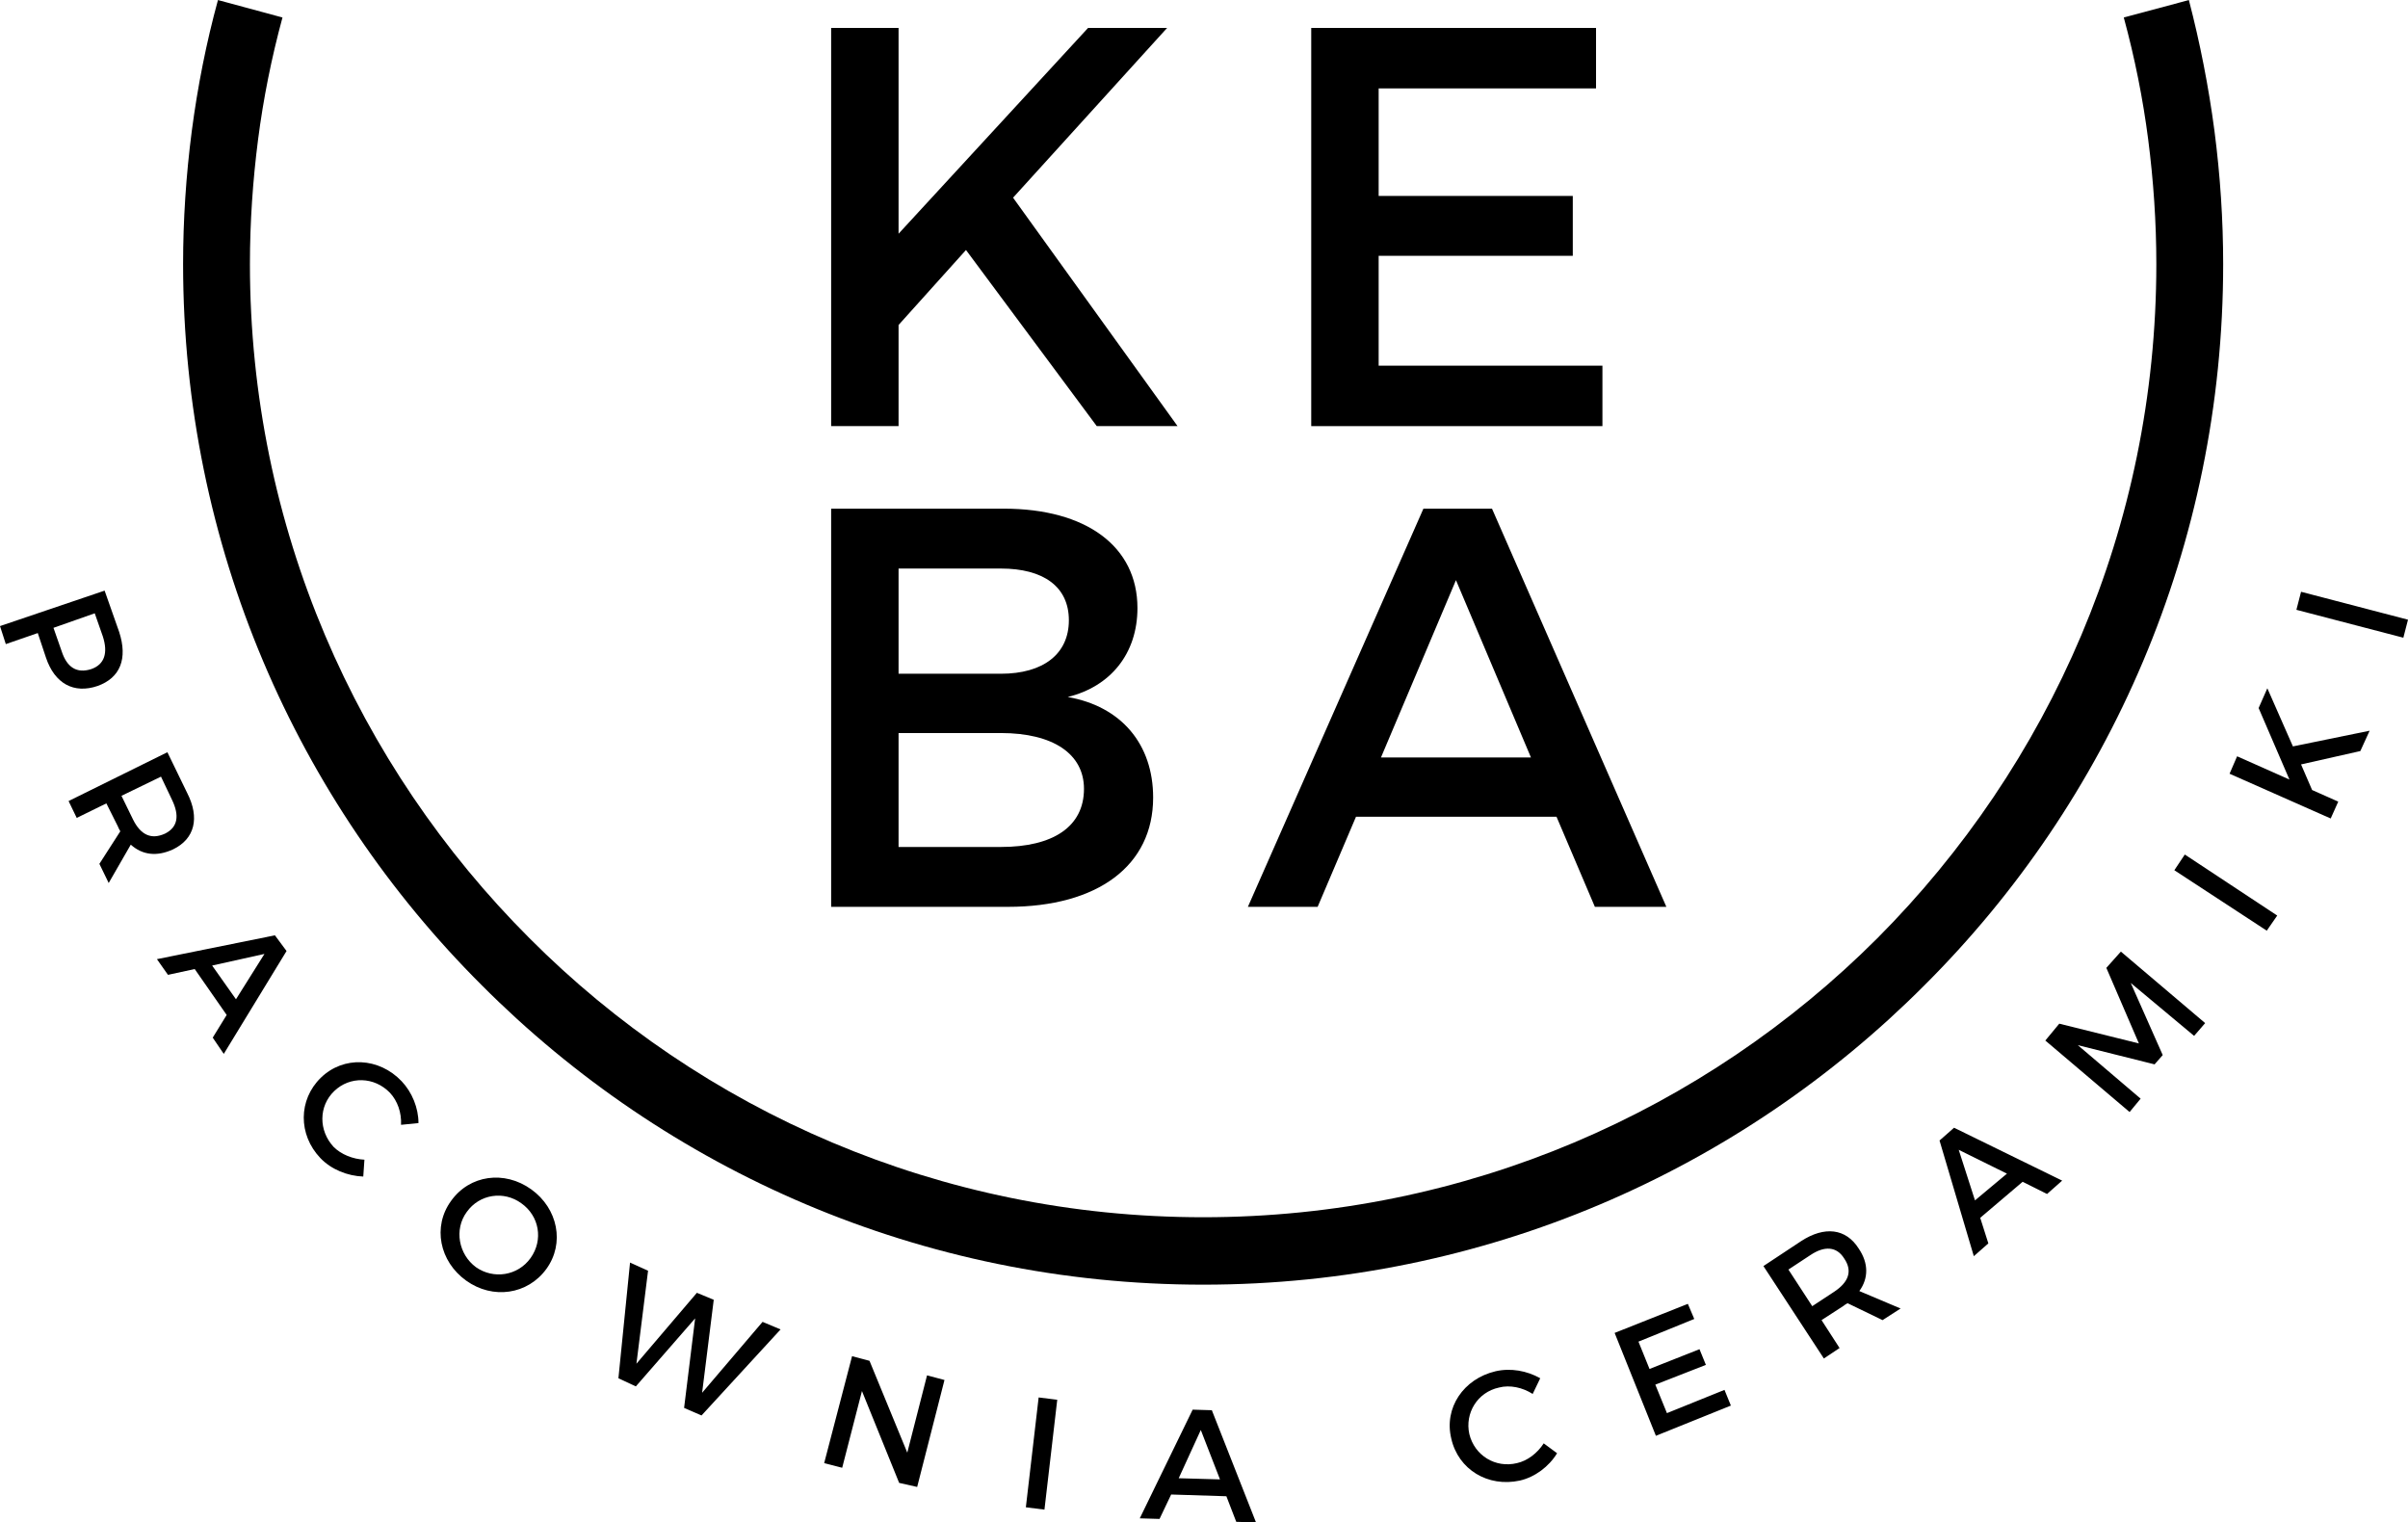
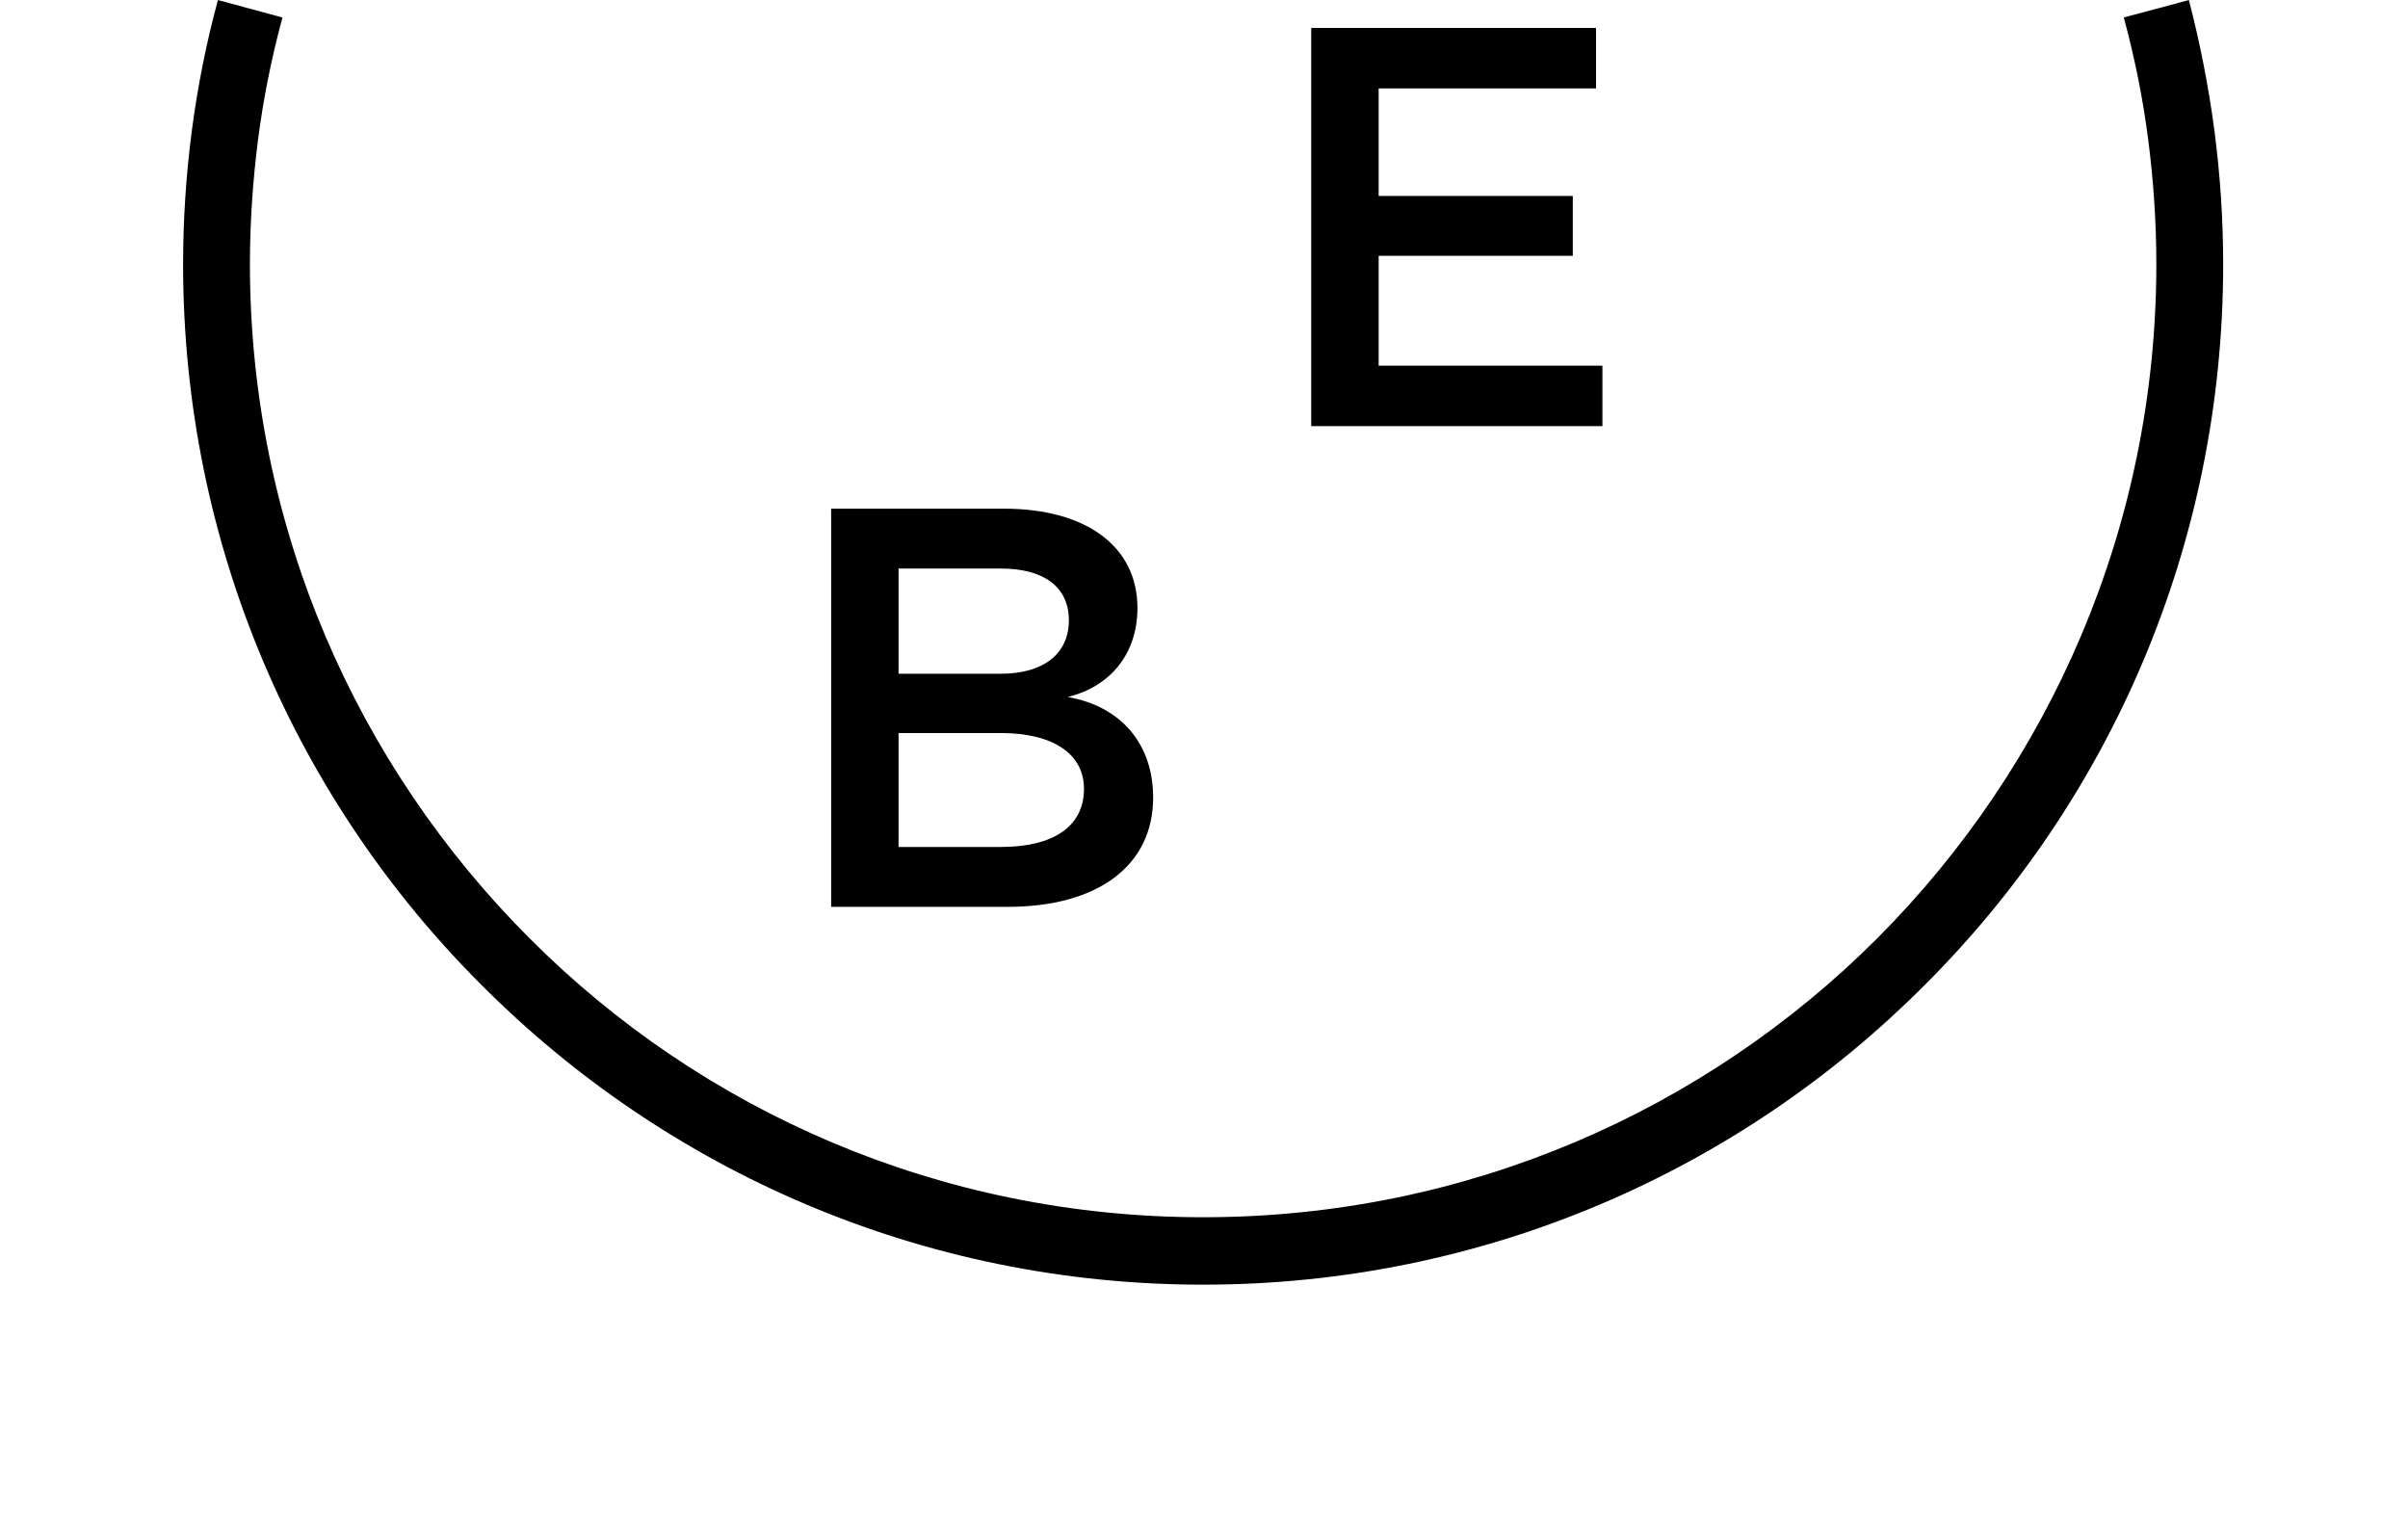
<svg xmlns="http://www.w3.org/2000/svg" xml:space="preserve" width="41.084mm" height="25.973mm" version="1.1" style="shape-rendering:geometricPrecision; text-rendering:geometricPrecision; image-rendering:optimizeQuality; fill-rule:evenodd; clip-rule:evenodd" viewBox="0 0 4143 2619">
  <defs>
    <style type="text/css">
   
    .fil0 {fill:black;fill-rule:nonzero}
   
  </style>
  </defs>
  <g id="Layer_x0020_1">
    <path class="fil0" d="M3766 0c19,73 34,149 44,225 10,77 15,154 15,229 0,485 -196,924 -514,1241 -317,318 -756,515 -1241,515 -485,0 -924,-197 -1241,-515 -318,-317 -514,-756 -514,-1241 0,-75 5,-152 15,-229 10,-76 25,-152 45,-225l111 30c-19,70 -33,140 -42,210 -9,70 -14,142 -14,214 0,453 184,863 481,1160 296,297 706,480 1159,480 453,0 863,-183 1160,-480 296,-297 480,-707 480,-1160 0,-72 -5,-144 -14,-214 -9,-70 -23,-140 -42,-210l112 -30z" />
-     <polygon class="fil0" points="1887,733 2026,733 1743,340 2008,48 1872,48 1546,402 1546,48 1430,48 1430,733 1546,733 1546,559 1662,430 " />
    <polygon class="fil0" points="2746,152 2746,48 2256,48 2256,733 2757,733 2757,629 2372,629 2372,440 2706,440 2706,337 2372,337 2372,152 " />
    <path class="fil0" d="M1430 875l0 685 304 0c155,0 250,-71 250,-188 0,-92 -55,-157 -147,-173 74,-18 120,-75 120,-153 0,-106 -88,-171 -230,-171l-297 0zm116 103l176 0c73,0 117,31 117,89 0,58 -44,92 -117,92l-176 0 0 -181zm0 283l176 0c90,0 143,36 143,96 0,65 -53,100 -143,100l-176 0 0 -196z" />
-     <path class="fil0" d="M2678 1405l66 155 123 0 -300 -685 -118 0 -302 685 120 0 66 -155 345 0zm-44 -102l-258 0 129 -305 129 305z" />
-     <path class="fil0" d="M180 1016l-180 61 10 31 55 -19 14 42c15,45 48,63 89,49 39,-14 52,-47 37,-93l-25 -71zm-17 39l14 40c9,28 3,48 -20,56 -25,8 -42,-3 -51,-31l-14 -40 71 -25zm8 431l16 33 38 -66c20,18 45,21 73,8 37,-18 46,-54 24,-97l-34 -70 -170 84 14 29 51 -25 20 40c1,3 3,6 4,8l-36 56zm38 -117l68 -33 19 40c13,27 10,47 -12,58 -24,11 -42,2 -55,-24l-20 -41zm181 377l-24 39 19 28 108 -177 -20 -27 -203 41 19 27 46 -10 55 79zm16 -27l-41 -58 90 -20 -49 78zm285 141c-39,-41 -100,-44 -139,-6 -39,38 -39,98 -1,138 19,20 47,31 74,32l2 -29c-20,-1 -40,-9 -53,-22 -26,-28 -26,-70 1,-96 27,-26 69,-25 96,3 13,14 20,34 19,55l30 -3c0,-26 -11,-53 -29,-72zm223 186c-46,-33 -106,-25 -138,20 -32,44 -20,104 26,137 46,33 106,24 138,-20 32,-44 20,-104 -26,-137zm-17 24c31,22 38,63 16,94 -22,31 -64,37 -94,16 -30,-22 -38,-65 -16,-95 22,-31 64,-37 94,-15zm310 365l136 -148 -31 -13 -104 122 20 -160 -29 -12 -104 122 20 -160 -31 -14 -20 199 30 14 102 -117 -19 154 30 13zm371 123l47 -184 -30 -8 -34 133 -65 -158 -30 -8 -48 184 31 8 34 -132 64 158 31 7zm219 39l22 -189 -32 -4 -22 189 32 4zm313 -23l17 44 34 1 -76 -193 -33 -1 -91 187 34 1 20 -42 95 3zm-11 -29l-71 -2 38 -83 33 85zm474 -186c-55,13 -89,63 -76,116 12,53 63,84 118,72 26,-6 50,-24 64,-47l-23 -17c-11,17 -28,30 -46,34 -37,9 -73,-13 -82,-50 -8,-36 14,-72 51,-80 19,-5 41,0 58,11l13 -27c-23,-13 -51,-18 -77,-12zm342 -90l-11 -26 -126 50 71 177 129 -52 -11 -27 -99 40 -20 -49 87 -34 -11 -27 -86 34 -19 -47 96 -39zm324 2l31 -20 -71 -30c16,-22 16,-48 -1,-73 -22,-35 -59,-39 -99,-13l-65 43 104 159 27 -18 -31 -48 37 -24c3,-2 5,-4 8,-5l60 29zm-121 -24l-41 -63 38 -25c24,-16 45,-15 58,6 15,22 7,41 -17,57l-38 25zm362 -214l42 21 26 -23 -186 -91 -25 22 59 199 25 -22 -14 -44 73 -62zm-27 -14l-55 46 -28 -87 83 41zm341 -259l-145 -123 -25 28 56 130 -137 -34 -24 29 145 123 19 -23 -108 -92 132 33 14 -16 -55 -124 109 91 19 -22zm124 -185l-159 -105 -18 27 159 104 18 -26zm143 -283l16 -35 -132 27 -44 -100 -15 34 53 123 -90 -40 -13 30 174 77 13 -29 -45 -20 -19 -44 102 -23zm82 -226l-184 -48 -8 31 184 48 8 -31z" />
  </g>
</svg>